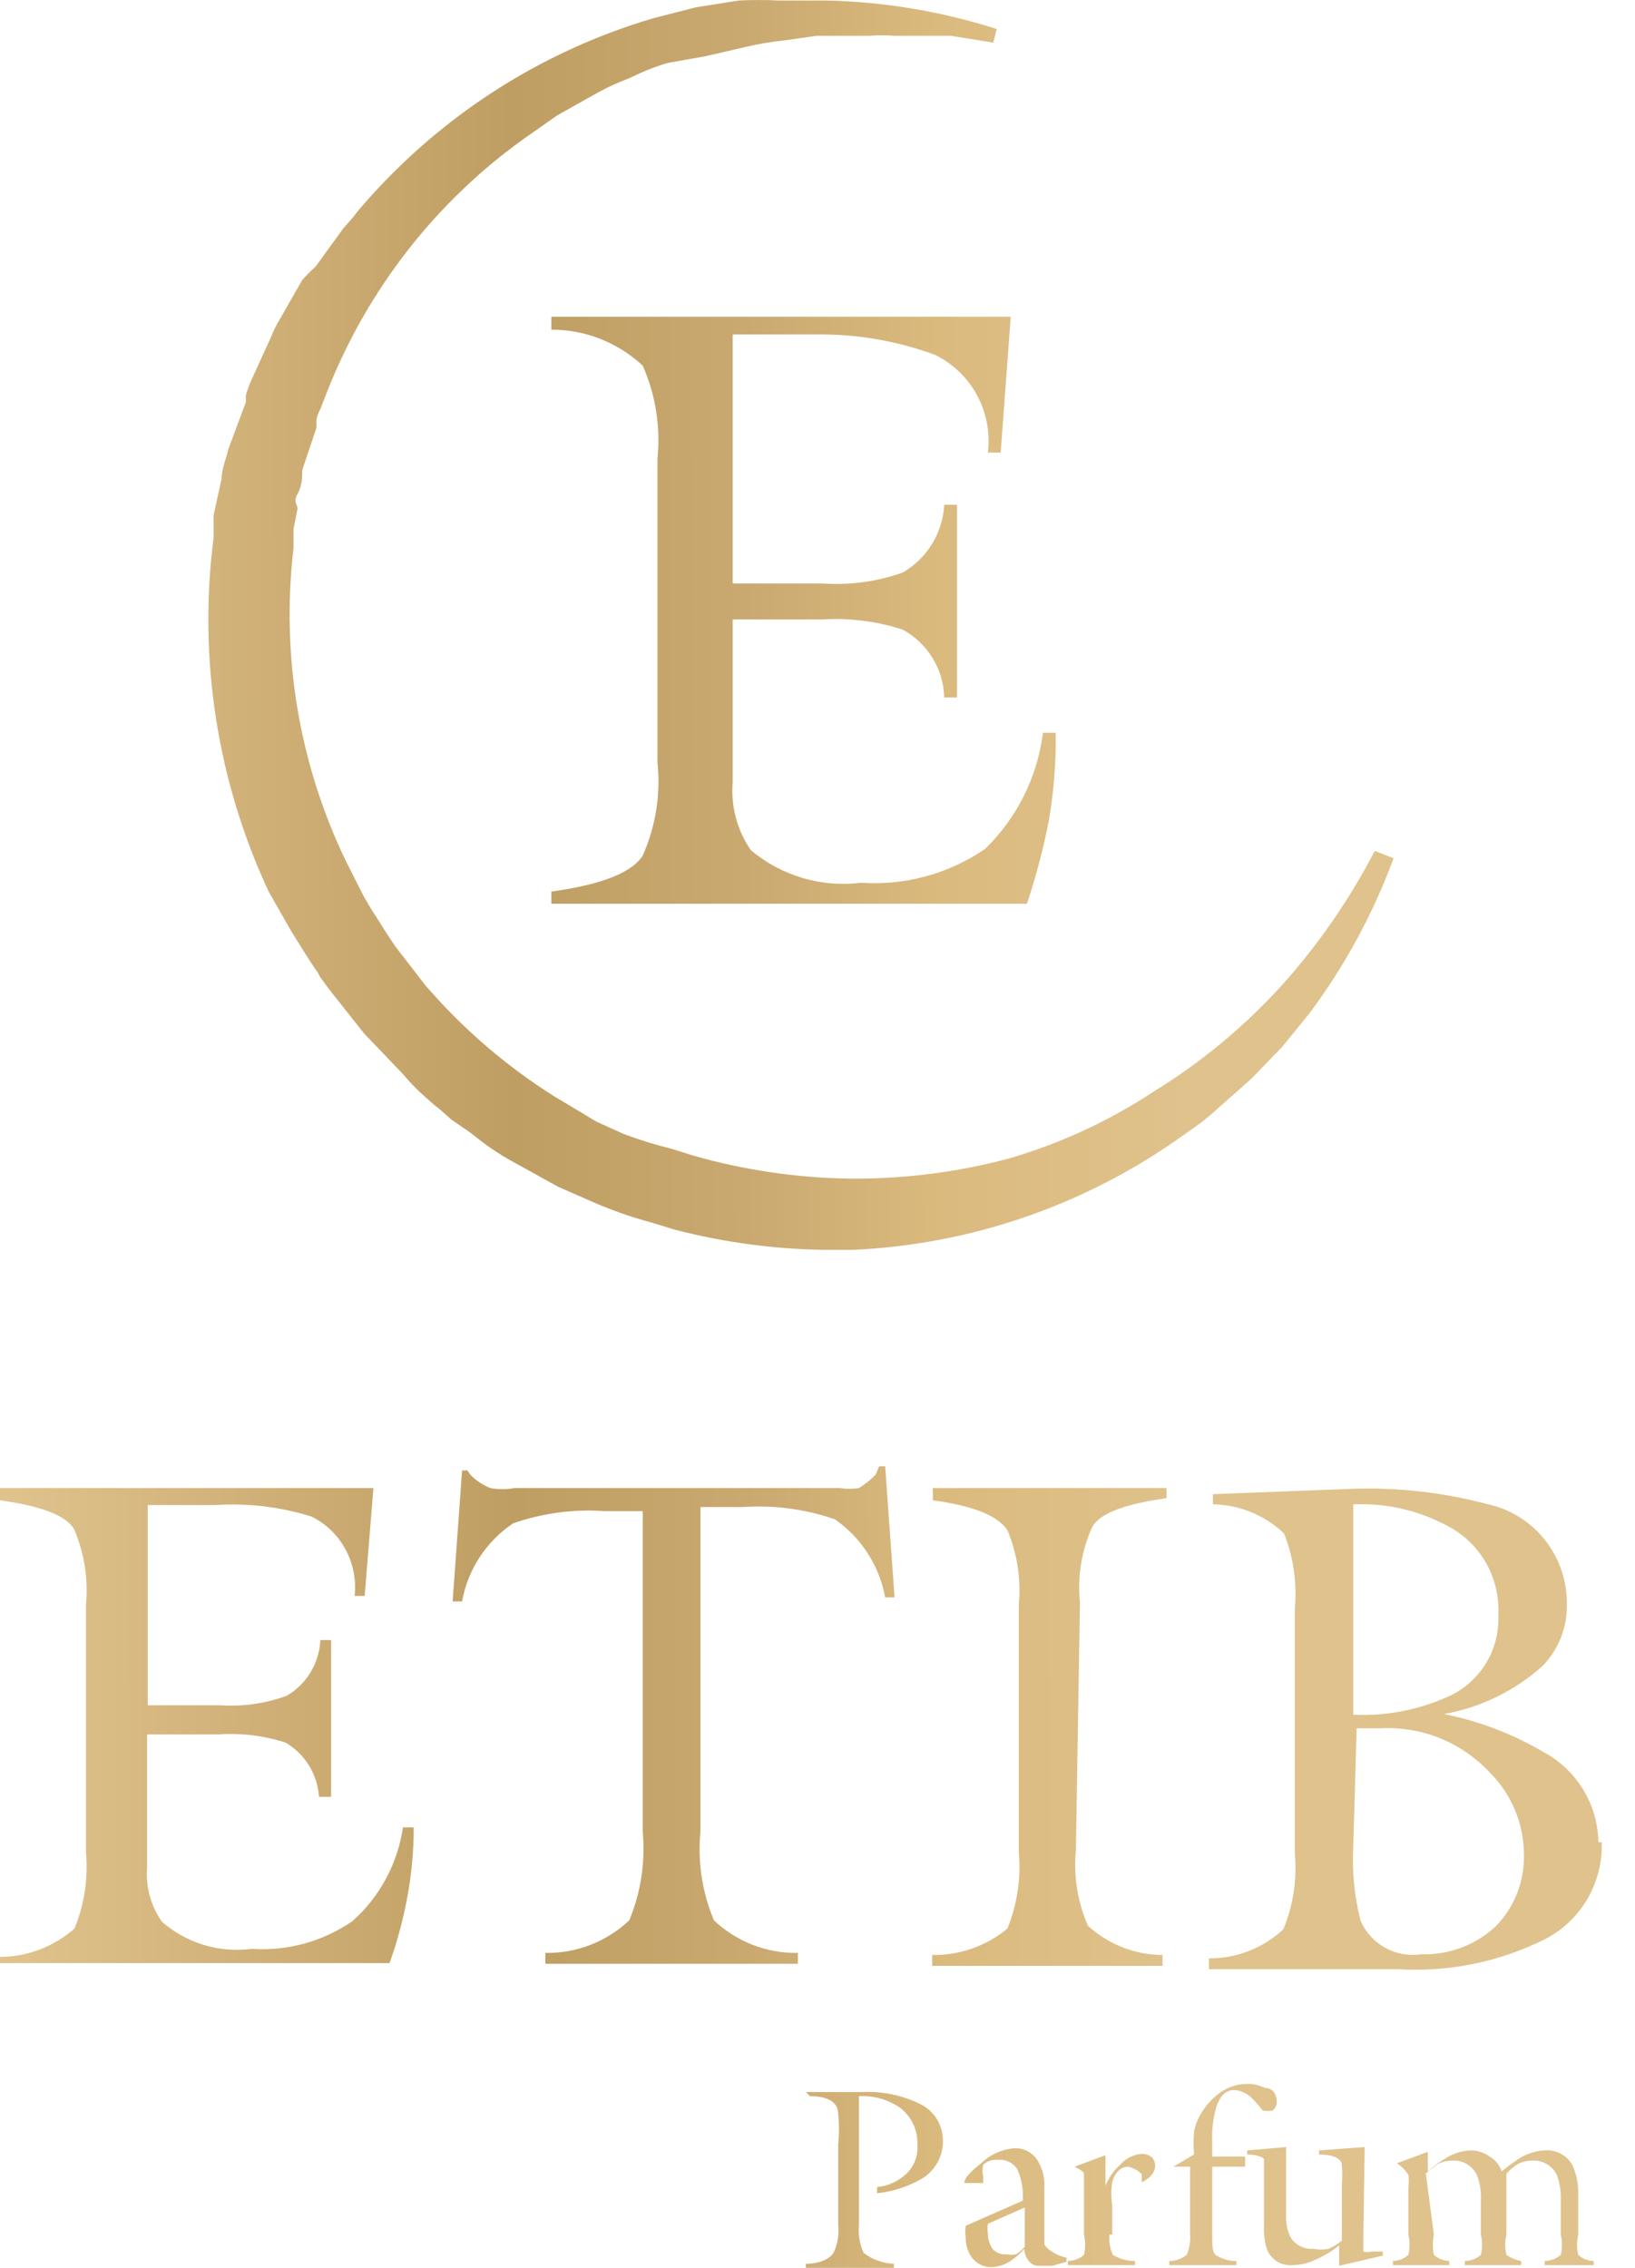
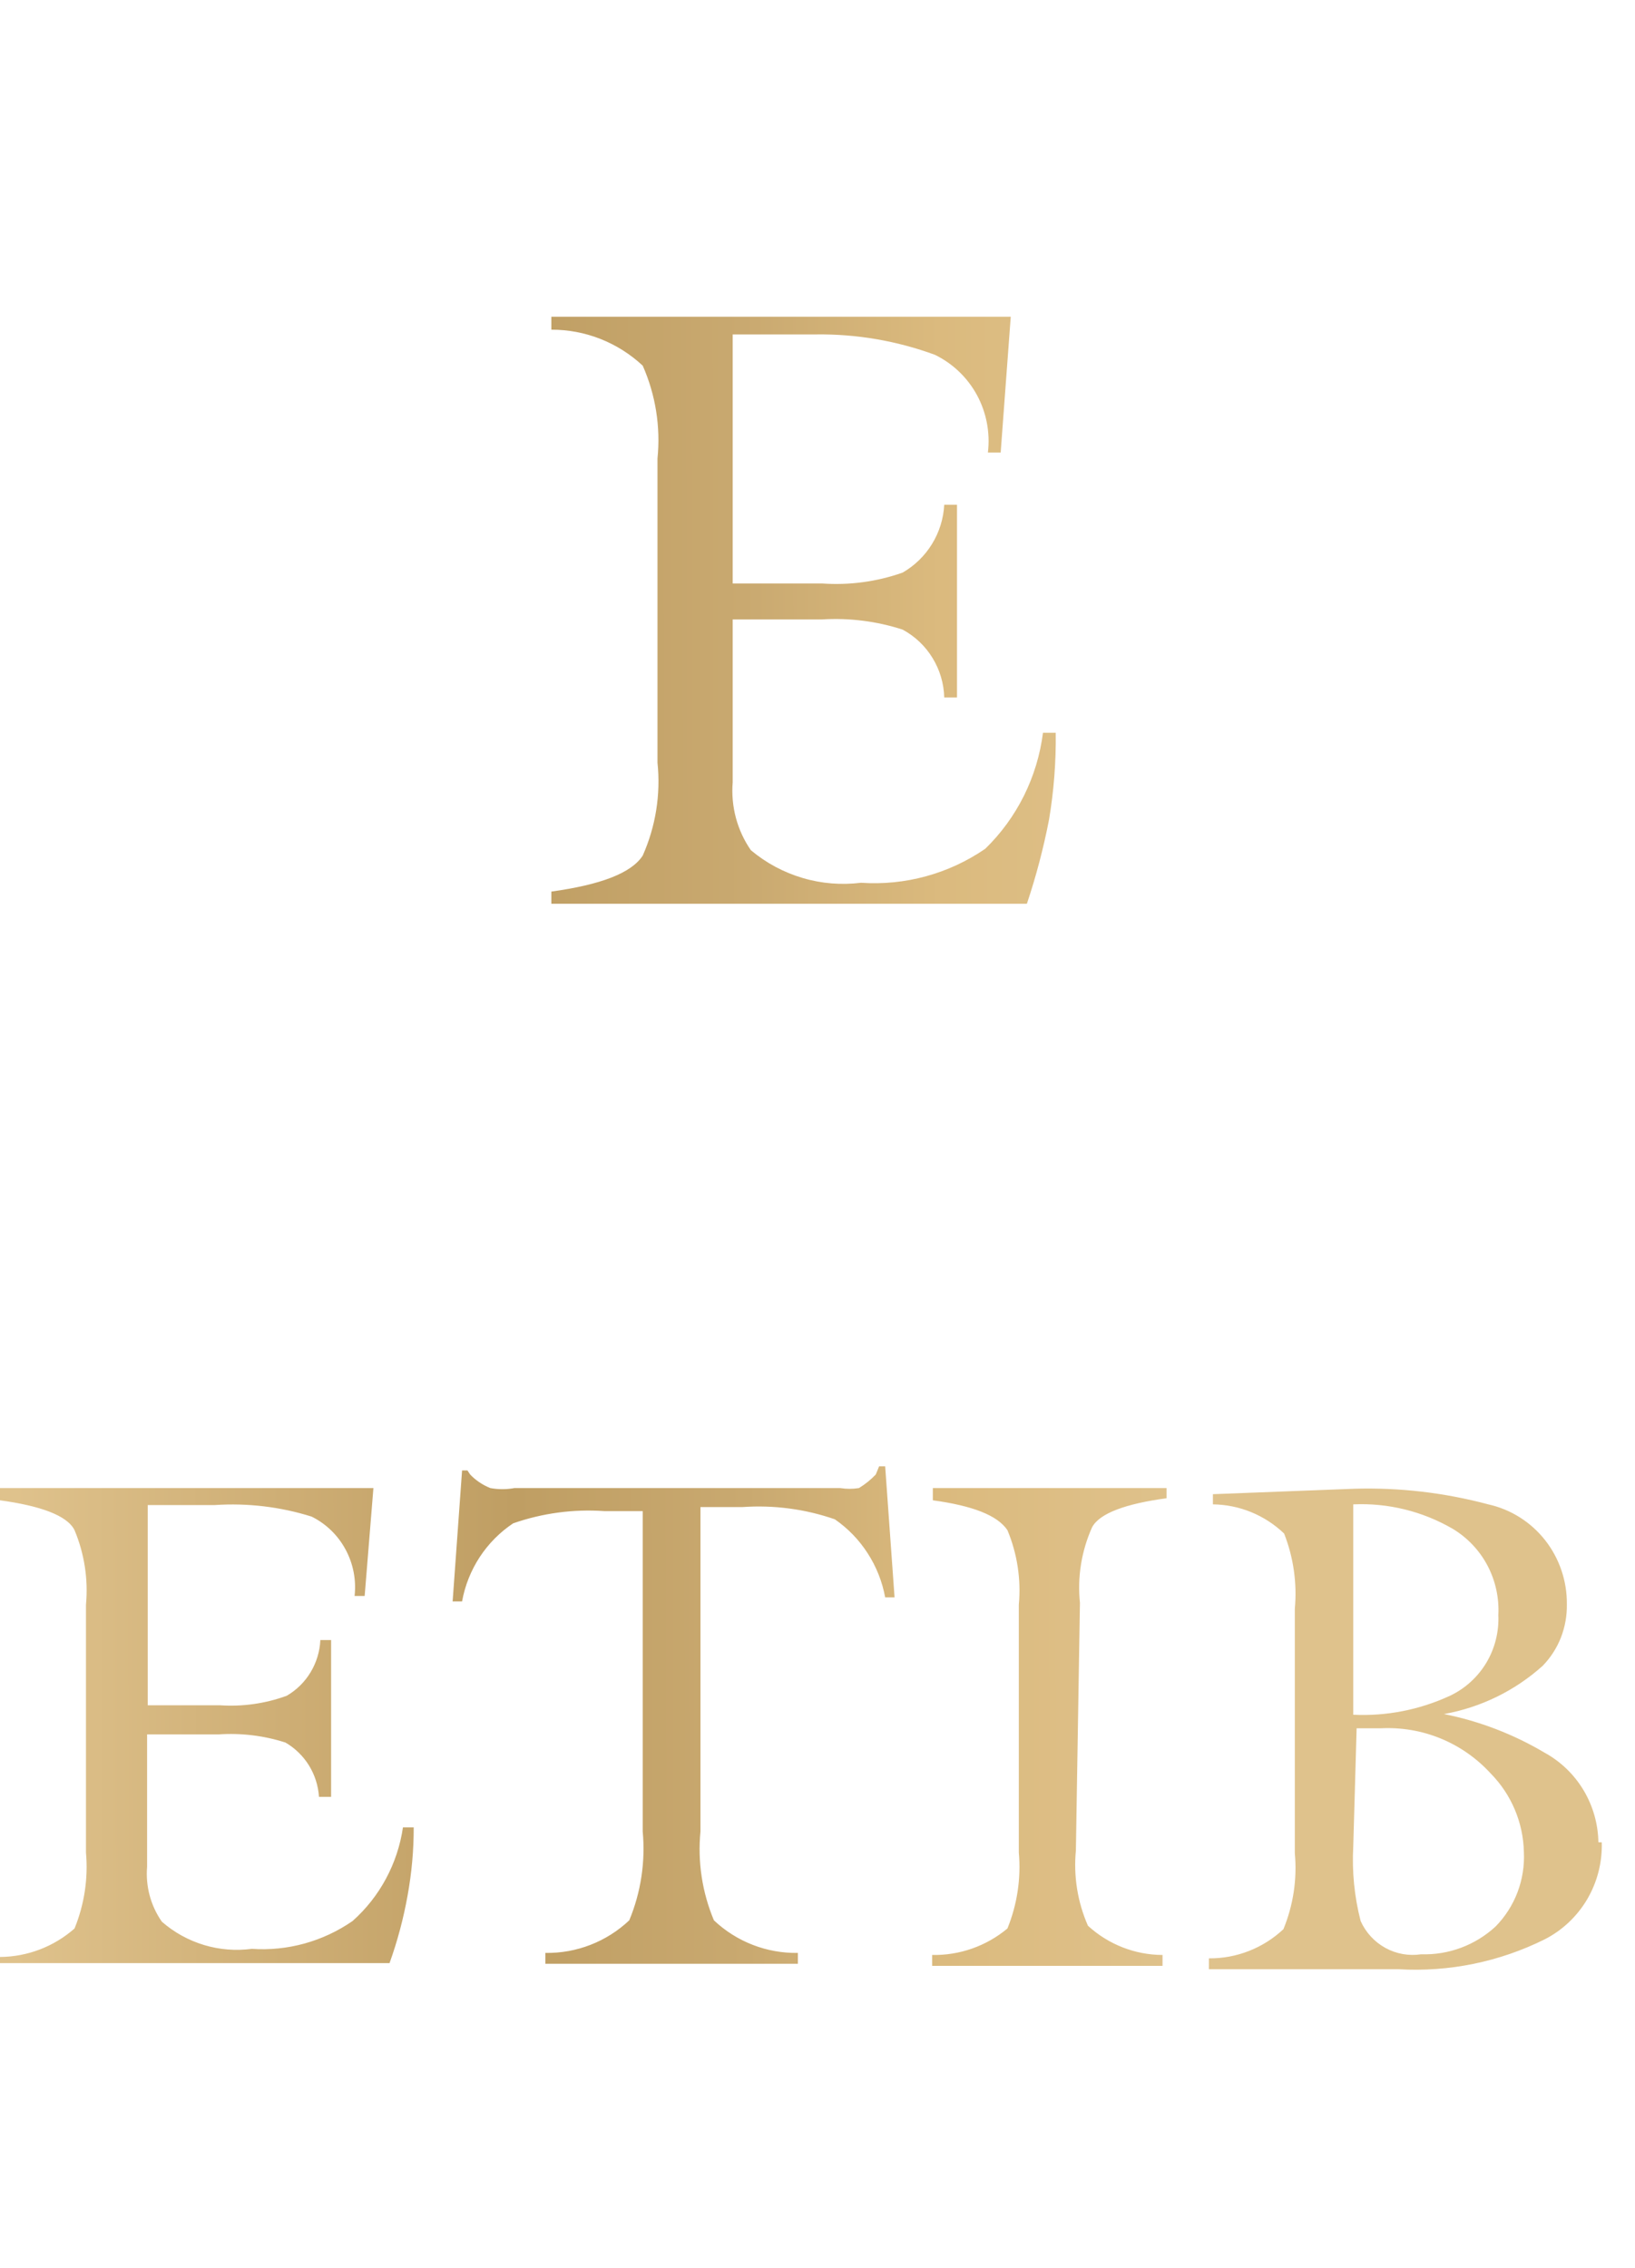
<svg xmlns="http://www.w3.org/2000/svg" width="31" height="43" viewBox="0 0 31 43" fill="none">
  <path d="M30.37 34.932C30.381 35.311 30.285 35.685 30.094 36.011C29.902 36.337 29.622 36.601 29.287 36.772C28.426 37.2 27.47 37.395 26.512 37.338H22.921V37.132C23.444 37.137 23.95 36.939 24.334 36.579C24.521 36.123 24.596 35.629 24.55 35.138V30.505C24.595 30.02 24.525 29.53 24.347 29.077C23.982 28.728 23.5 28.53 22.997 28.524V28.331L25.671 28.228C26.53 28.202 27.387 28.302 28.218 28.524C28.643 28.618 29.024 28.858 29.295 29.202C29.566 29.547 29.712 29.975 29.708 30.415C29.712 30.632 29.674 30.846 29.596 31.048C29.517 31.249 29.399 31.432 29.249 31.586C28.721 32.06 28.073 32.376 27.377 32.5C28.05 32.634 28.696 32.882 29.287 33.233C29.591 33.4 29.845 33.645 30.024 33.943C30.203 34.242 30.3 34.583 30.306 34.932H30.37ZM25.658 35.009C25.632 35.485 25.679 35.963 25.798 36.424C25.895 36.641 26.06 36.82 26.267 36.934C26.474 37.048 26.712 37.09 26.944 37.055C27.466 37.072 27.973 36.883 28.358 36.527C28.539 36.342 28.681 36.12 28.773 35.877C28.865 35.633 28.906 35.373 28.893 35.112C28.88 34.556 28.656 34.027 28.269 33.632C28.005 33.342 27.681 33.114 27.32 32.965C26.959 32.816 26.57 32.75 26.18 32.77H25.722L25.658 35.009ZM25.658 32.513C26.289 32.543 26.918 32.419 27.492 32.153C27.778 32.018 28.017 31.8 28.181 31.528C28.344 31.255 28.423 30.939 28.409 30.621C28.426 30.295 28.354 29.97 28.202 29.682C28.049 29.394 27.821 29.154 27.543 28.987C26.971 28.655 26.317 28.494 25.658 28.524V32.513ZM20.399 35.086C20.352 35.574 20.431 36.066 20.628 36.514C21.016 36.869 21.519 37.066 22.042 37.068V37.274H17.674V37.068C18.194 37.078 18.7 36.9 19.101 36.566C19.286 36.11 19.361 35.616 19.317 35.125V30.428C19.362 29.946 19.287 29.459 19.101 29.013C18.91 28.73 18.438 28.55 17.687 28.447V28.215H22.118V28.408C21.354 28.511 20.845 28.691 20.705 28.961C20.505 29.409 20.425 29.901 20.476 30.39L20.399 35.086ZM16.668 27.803H16.783L16.961 30.287H16.783C16.728 29.989 16.615 29.704 16.451 29.451C16.288 29.197 16.076 28.978 15.828 28.807C15.268 28.613 14.674 28.534 14.083 28.575H13.281V34.726C13.225 35.3 13.313 35.88 13.536 36.411C13.967 36.818 14.538 37.039 15.128 37.029V37.235H10.34V37.029C10.929 37.039 11.5 36.818 11.931 36.411C12.152 35.879 12.239 35.3 12.186 34.726V28.652H11.46C10.873 28.611 10.284 28.69 9.729 28.884C9.477 29.052 9.262 29.27 9.095 29.524C8.929 29.779 8.815 30.064 8.761 30.364H8.582L8.761 27.881H8.863L8.914 27.958C9.021 28.07 9.152 28.157 9.296 28.215C9.447 28.243 9.602 28.243 9.754 28.215H15.93C16.048 28.234 16.168 28.234 16.286 28.215C16.403 28.144 16.51 28.057 16.605 27.958L16.668 27.803ZM0 37.106C0.52 37.102 1.021 36.911 1.413 36.566C1.599 36.11 1.674 35.616 1.63 35.125V30.428C1.675 29.946 1.6 29.459 1.413 29.013C1.273 28.73 0.751 28.55 0 28.447V28.215H7.08L6.914 30.261H6.723C6.757 29.956 6.697 29.648 6.551 29.378C6.406 29.109 6.181 28.891 5.908 28.756C5.316 28.57 4.694 28.496 4.075 28.537H2.801V32.333H4.164C4.596 32.363 5.03 32.302 5.437 32.153C5.622 32.045 5.778 31.892 5.889 31.707C6 31.523 6.064 31.313 6.074 31.097H6.278V34.07H6.048C6.034 33.858 5.969 33.654 5.858 33.474C5.747 33.295 5.594 33.146 5.412 33.04C5.001 32.908 4.569 32.856 4.138 32.886H2.789V35.395C2.758 35.765 2.857 36.134 3.069 36.437C3.301 36.64 3.573 36.79 3.868 36.879C4.162 36.968 4.471 36.992 4.775 36.952C5.452 36.998 6.125 36.812 6.685 36.424C7.201 35.965 7.539 35.336 7.64 34.649H7.844C7.845 35.08 7.806 35.511 7.729 35.935C7.651 36.373 7.536 36.804 7.386 37.222H0V37.106Z" fill="url(#paint0_linear)" />
-   <path d="M27.186 42.37C27.162 42.497 27.162 42.628 27.186 42.755C27.268 42.826 27.372 42.867 27.479 42.871V42.949H26.41V42.871C26.517 42.867 26.62 42.826 26.703 42.755C26.733 42.629 26.733 42.496 26.703 42.37V41.469C26.714 41.392 26.714 41.314 26.703 41.237C26.648 41.148 26.574 41.074 26.486 41.018L27.072 40.8V41.173C27.184 41.069 27.308 40.978 27.441 40.903C27.573 40.826 27.722 40.782 27.874 40.774C28.006 40.771 28.136 40.812 28.243 40.89C28.352 40.952 28.434 41.053 28.472 41.173C28.59 41.075 28.713 40.985 28.842 40.903C28.979 40.826 29.131 40.782 29.287 40.774C29.395 40.764 29.504 40.787 29.599 40.84C29.695 40.892 29.772 40.972 29.822 41.07C29.896 41.245 29.931 41.433 29.924 41.623V42.37C29.893 42.496 29.893 42.629 29.924 42.755C30.005 42.828 30.109 42.869 30.217 42.871V42.949H29.287V42.871C29.399 42.869 29.507 42.828 29.593 42.755C29.623 42.629 29.623 42.496 29.593 42.37V41.713C29.6 41.551 29.574 41.389 29.517 41.237C29.474 41.15 29.406 41.077 29.322 41.029C29.238 40.981 29.142 40.959 29.046 40.967C28.953 40.967 28.861 40.989 28.778 41.031C28.7 41.083 28.627 41.144 28.562 41.211V42.37C28.531 42.496 28.531 42.629 28.562 42.755C28.562 42.755 28.689 42.846 28.842 42.871V42.949H27.772V42.871C27.884 42.869 27.992 42.828 28.078 42.755C28.108 42.629 28.108 42.496 28.078 42.37V41.713C28.087 41.551 28.061 41.388 28.001 41.237C27.958 41.15 27.891 41.077 27.807 41.029C27.723 40.981 27.626 40.959 27.53 40.967C27.438 40.968 27.346 40.99 27.263 41.031C27.183 41.086 27.106 41.147 27.034 41.211L27.186 42.37ZM25.849 42.37V42.511C25.849 42.601 25.849 42.665 25.849 42.691C25.899 42.706 25.952 42.706 26.002 42.691H26.219V42.768L25.391 42.961V42.575C25.262 42.679 25.121 42.765 24.971 42.833C24.825 42.907 24.663 42.947 24.5 42.949C24.402 42.957 24.303 42.934 24.219 42.883C24.135 42.833 24.068 42.756 24.028 42.665C23.981 42.525 23.959 42.377 23.965 42.228V41.211C23.965 41.07 23.965 40.98 23.965 40.941C23.965 40.903 23.812 40.851 23.646 40.851V40.774L24.385 40.71V41.996C24.377 42.138 24.403 42.279 24.461 42.408C24.506 42.485 24.572 42.548 24.651 42.589C24.73 42.63 24.819 42.647 24.907 42.64C25 42.658 25.095 42.658 25.187 42.64C25.279 42.601 25.365 42.549 25.442 42.485V41.417C25.453 41.297 25.453 41.177 25.442 41.057C25.442 40.916 25.251 40.851 25.009 40.851V40.774L25.875 40.71L25.849 42.37ZM22.246 41.083L22.64 40.851C22.627 40.706 22.627 40.559 22.64 40.414C22.667 40.28 22.719 40.154 22.793 40.041C22.886 39.893 23.007 39.766 23.15 39.667C23.296 39.566 23.469 39.513 23.646 39.513C23.765 39.511 23.883 39.538 23.99 39.59C24.143 39.59 24.207 39.732 24.207 39.847C24.209 39.88 24.203 39.912 24.189 39.941C24.176 39.97 24.156 39.995 24.13 40.015C24.067 40.03 24.002 40.03 23.939 40.015C23.869 39.923 23.793 39.837 23.71 39.757C23.624 39.683 23.517 39.638 23.404 39.629C23.226 39.629 23.112 39.757 23.048 40.002C22.997 40.195 22.975 40.394 22.984 40.594V40.89H23.608V41.083H22.984V42.37C22.984 42.575 22.984 42.704 23.048 42.755C23.165 42.832 23.303 42.873 23.443 42.871V42.949H22.169V42.871C22.289 42.87 22.405 42.829 22.5 42.755C22.553 42.634 22.575 42.502 22.564 42.37V41.083H22.169H22.246ZM21.036 42.37C21.023 42.502 21.045 42.635 21.1 42.755C21.227 42.831 21.372 42.871 21.52 42.871V42.949H20.247V42.871C20.358 42.869 20.466 42.828 20.552 42.755C20.582 42.629 20.582 42.496 20.552 42.37V41.43C20.552 41.301 20.552 41.224 20.552 41.199C20.5 41.149 20.44 41.11 20.374 41.083L20.96 40.864V41.443C21.022 41.29 21.117 41.154 21.24 41.044C21.293 40.983 21.357 40.934 21.429 40.898C21.501 40.863 21.58 40.842 21.66 40.838C21.725 40.84 21.787 40.863 21.838 40.903C21.88 40.948 21.902 41.008 21.902 41.07C21.898 41.137 21.871 41.201 21.826 41.25C21.775 41.304 21.714 41.348 21.647 41.379V41.224C21.577 41.154 21.489 41.105 21.392 41.083C21.253 41.083 21.138 41.186 21.087 41.379C21.065 41.519 21.065 41.663 21.087 41.803V42.37H21.036ZM19.393 41.726C19.406 41.523 19.371 41.321 19.291 41.134C19.251 41.071 19.194 41.02 19.126 40.988C19.059 40.956 18.983 40.945 18.91 40.954C18.861 40.949 18.812 40.955 18.766 40.97C18.72 40.986 18.678 41.011 18.642 41.044C18.623 41.12 18.623 41.2 18.642 41.276V41.392H18.4C18.324 41.392 18.285 41.392 18.285 41.392C18.285 41.301 18.387 41.186 18.604 41.018C18.769 40.855 18.985 40.755 19.215 40.735C19.305 40.727 19.396 40.744 19.477 40.785C19.558 40.826 19.626 40.889 19.674 40.967C19.768 41.121 19.812 41.301 19.801 41.482V42.176C19.801 42.395 19.801 42.511 19.801 42.55C19.801 42.588 19.966 42.755 20.221 42.807V42.884L19.954 42.961H19.724C19.684 42.966 19.642 42.96 19.605 42.945C19.567 42.929 19.534 42.904 19.508 42.871C19.454 42.806 19.422 42.725 19.419 42.64C19.338 42.735 19.243 42.817 19.139 42.884C19.035 42.947 18.916 42.983 18.795 42.987C18.727 42.988 18.66 42.973 18.598 42.944C18.536 42.915 18.482 42.873 18.438 42.82C18.351 42.706 18.306 42.565 18.311 42.421C18.299 42.349 18.299 42.275 18.311 42.202L19.393 41.726ZM18.731 42.164C18.72 42.227 18.72 42.293 18.731 42.357C18.731 42.458 18.762 42.557 18.82 42.64C18.851 42.677 18.891 42.705 18.935 42.723C18.979 42.741 19.027 42.748 19.075 42.743C19.138 42.755 19.203 42.755 19.266 42.743C19.327 42.703 19.383 42.656 19.431 42.601V41.855L18.731 42.164ZM15.28 39.667H16.337C16.724 39.647 17.11 39.726 17.458 39.899C17.583 39.963 17.689 40.06 17.763 40.18C17.837 40.301 17.877 40.439 17.878 40.581C17.882 40.729 17.846 40.875 17.774 41.004C17.702 41.133 17.597 41.24 17.471 41.314C17.212 41.463 16.926 41.555 16.63 41.585V41.469C16.834 41.449 17.026 41.363 17.178 41.224C17.253 41.155 17.311 41.069 17.349 40.973C17.386 40.877 17.402 40.774 17.394 40.671C17.4 40.535 17.373 40.399 17.316 40.276C17.258 40.152 17.171 40.045 17.063 39.963C16.834 39.807 16.562 39.73 16.286 39.745V42.189C16.269 42.37 16.3 42.552 16.375 42.717C16.541 42.844 16.741 42.916 16.948 42.923V43H15.28V42.923C15.56 42.923 15.739 42.82 15.803 42.717C15.882 42.553 15.912 42.37 15.892 42.189V40.658C15.912 40.466 15.912 40.272 15.892 40.079C15.892 39.847 15.675 39.745 15.357 39.745L15.28 39.667Z" fill="url(#paint1_linear)" />
-   <path d="M26.422 16.274C26.035 17.325 25.499 18.313 24.831 19.208L24.309 19.851L23.723 20.456L23.404 20.739L23.099 21.009L22.984 21.112L22.781 21.28L22.437 21.524C20.592 22.848 18.407 23.604 16.146 23.699H15.803C14.784 23.7 13.77 23.57 12.785 23.313L12.364 23.184C11.955 23.075 11.555 22.933 11.168 22.759L10.582 22.502L9.652 21.987C9.476 21.886 9.306 21.775 9.143 21.653L8.914 21.473L8.557 21.228L8.341 21.035L8.226 20.945L8.01 20.752C7.878 20.632 7.755 20.503 7.64 20.366L6.902 19.594L6.24 18.758L6.061 18.513C6.043 18.466 6.017 18.423 5.985 18.384L5.832 18.153L5.526 17.664L5.094 16.905C4.119 14.817 3.756 12.49 4.049 10.201V9.776L4.202 9.069C4.202 8.888 4.291 8.695 4.33 8.515L4.661 7.627V7.499C4.687 7.402 4.721 7.307 4.762 7.216L5.132 6.405C5.181 6.28 5.24 6.159 5.31 6.045L5.73 5.311C5.81 5.22 5.895 5.134 5.985 5.054L6.507 4.333L6.698 4.115L6.787 3.999C8.263 2.256 10.21 0.986 12.39 0.345L13.192 0.139L14.007 0.01C14.262 -0.003 14.517 -0.003 14.771 0.01H15.662C16.761 0.033 17.85 0.215 18.897 0.55L18.833 0.808L18.031 0.679H16.961C16.8 0.666 16.639 0.666 16.477 0.679H15.484L14.848 0.769C14.616 0.793 14.386 0.832 14.16 0.885L13.383 1.065L12.657 1.194C12.479 1.247 12.305 1.311 12.135 1.387L11.944 1.477L11.753 1.554C11.583 1.625 11.417 1.707 11.257 1.799L10.569 2.185L9.945 2.622C8.272 3.817 6.977 5.475 6.214 7.396L6.074 7.756C6.035 7.824 6.009 7.898 5.998 7.975C6.001 8.022 6.001 8.069 5.998 8.116L5.73 8.914C5.73 9.056 5.73 9.21 5.641 9.365C5.552 9.519 5.641 9.558 5.641 9.648L5.565 10.034V10.394C5.327 12.417 5.668 14.466 6.545 16.3L6.889 16.982C6.965 17.111 7.042 17.252 7.131 17.381L7.284 17.625L7.487 17.934L8.073 18.693L8.188 18.822C8.862 19.579 9.638 20.238 10.493 20.778L11.308 21.267L11.817 21.498C12.117 21.611 12.423 21.706 12.734 21.782L13.141 21.91C14.111 22.187 15.113 22.334 16.121 22.348C17.126 22.356 18.128 22.23 19.101 21.974C20.089 21.69 21.029 21.256 21.889 20.688C22.774 20.142 23.579 19.475 24.283 18.706C24.984 17.929 25.583 17.064 26.066 16.133L26.422 16.274Z" fill="url(#paint2_linear)" />
  <path d="M10.454 16.905C11.384 16.776 11.97 16.557 12.186 16.223C12.432 15.671 12.529 15.062 12.466 14.46V8.695C12.527 8.093 12.43 7.485 12.186 6.933C11.714 6.493 11.096 6.249 10.454 6.251V6.006H19.164L18.973 8.58H18.731C18.776 8.203 18.703 7.822 18.523 7.49C18.342 7.158 18.063 6.891 17.725 6.727C17.003 6.462 16.239 6.331 15.471 6.341H13.892V11.063H15.586C16.104 11.1 16.624 11.03 17.114 10.857C17.341 10.726 17.533 10.54 17.671 10.315C17.809 10.091 17.889 9.835 17.903 9.57H18.145V13.225H17.903C17.896 12.959 17.819 12.7 17.68 12.474C17.542 12.248 17.346 12.063 17.114 11.938C16.621 11.778 16.103 11.713 15.586 11.745H13.892V14.833C13.855 15.29 13.977 15.745 14.236 16.12C14.524 16.362 14.858 16.541 15.217 16.647C15.576 16.754 15.953 16.784 16.325 16.738C17.159 16.795 17.988 16.569 18.68 16.094C19.283 15.508 19.669 14.732 19.775 13.894H20.017C20.024 14.446 19.981 14.997 19.89 15.541C19.785 16.082 19.645 16.615 19.47 17.136H10.454V16.905Z" fill="url(#paint3_linear)" />
  <defs>
    <linearGradient id="paint0_linear" x1="0.243" y1="20.704" x2="22.475" y2="20.657" gradientUnits="userSpaceOnUse">
      <stop stop-color="#DFC28C" />
      <stop offset="0.229" stop-color="#CEAE75" />
      <stop offset="0.427" stop-color="#BF9E63" />
      <stop offset="0.625" stop-color="#C9A970" />
      <stop offset="0.792" stop-color="#DBBA7E" />
      <stop offset="1" stop-color="#DFC28C" />
    </linearGradient>
    <linearGradient id="paint1_linear" x1="0.243" y1="20.704" x2="22.475" y2="20.657" gradientUnits="userSpaceOnUse">
      <stop stop-color="#DFC28C" />
      <stop offset="0.229" stop-color="#CEAE75" />
      <stop offset="0.427" stop-color="#BF9E63" />
      <stop offset="0.625" stop-color="#C9A970" />
      <stop offset="0.792" stop-color="#DBBA7E" />
      <stop offset="1" stop-color="#DFC28C" />
    </linearGradient>
    <linearGradient id="paint2_linear" x1="0.243" y1="20.704" x2="22.475" y2="20.657" gradientUnits="userSpaceOnUse">
      <stop stop-color="#DFC28C" />
      <stop offset="0.229" stop-color="#CEAE75" />
      <stop offset="0.427" stop-color="#BF9E63" />
      <stop offset="0.625" stop-color="#C9A970" />
      <stop offset="0.792" stop-color="#DBBA7E" />
      <stop offset="1" stop-color="#DFC28C" />
    </linearGradient>
    <linearGradient id="paint3_linear" x1="0.243" y1="20.704" x2="22.475" y2="20.657" gradientUnits="userSpaceOnUse">
      <stop stop-color="#DFC28C" />
      <stop offset="0.229" stop-color="#CEAE75" />
      <stop offset="0.427" stop-color="#BF9E63" />
      <stop offset="0.625" stop-color="#C9A970" />
      <stop offset="0.792" stop-color="#DBBA7E" />
      <stop offset="1" stop-color="#DFC28C" />
    </linearGradient>
  </defs>
</svg>